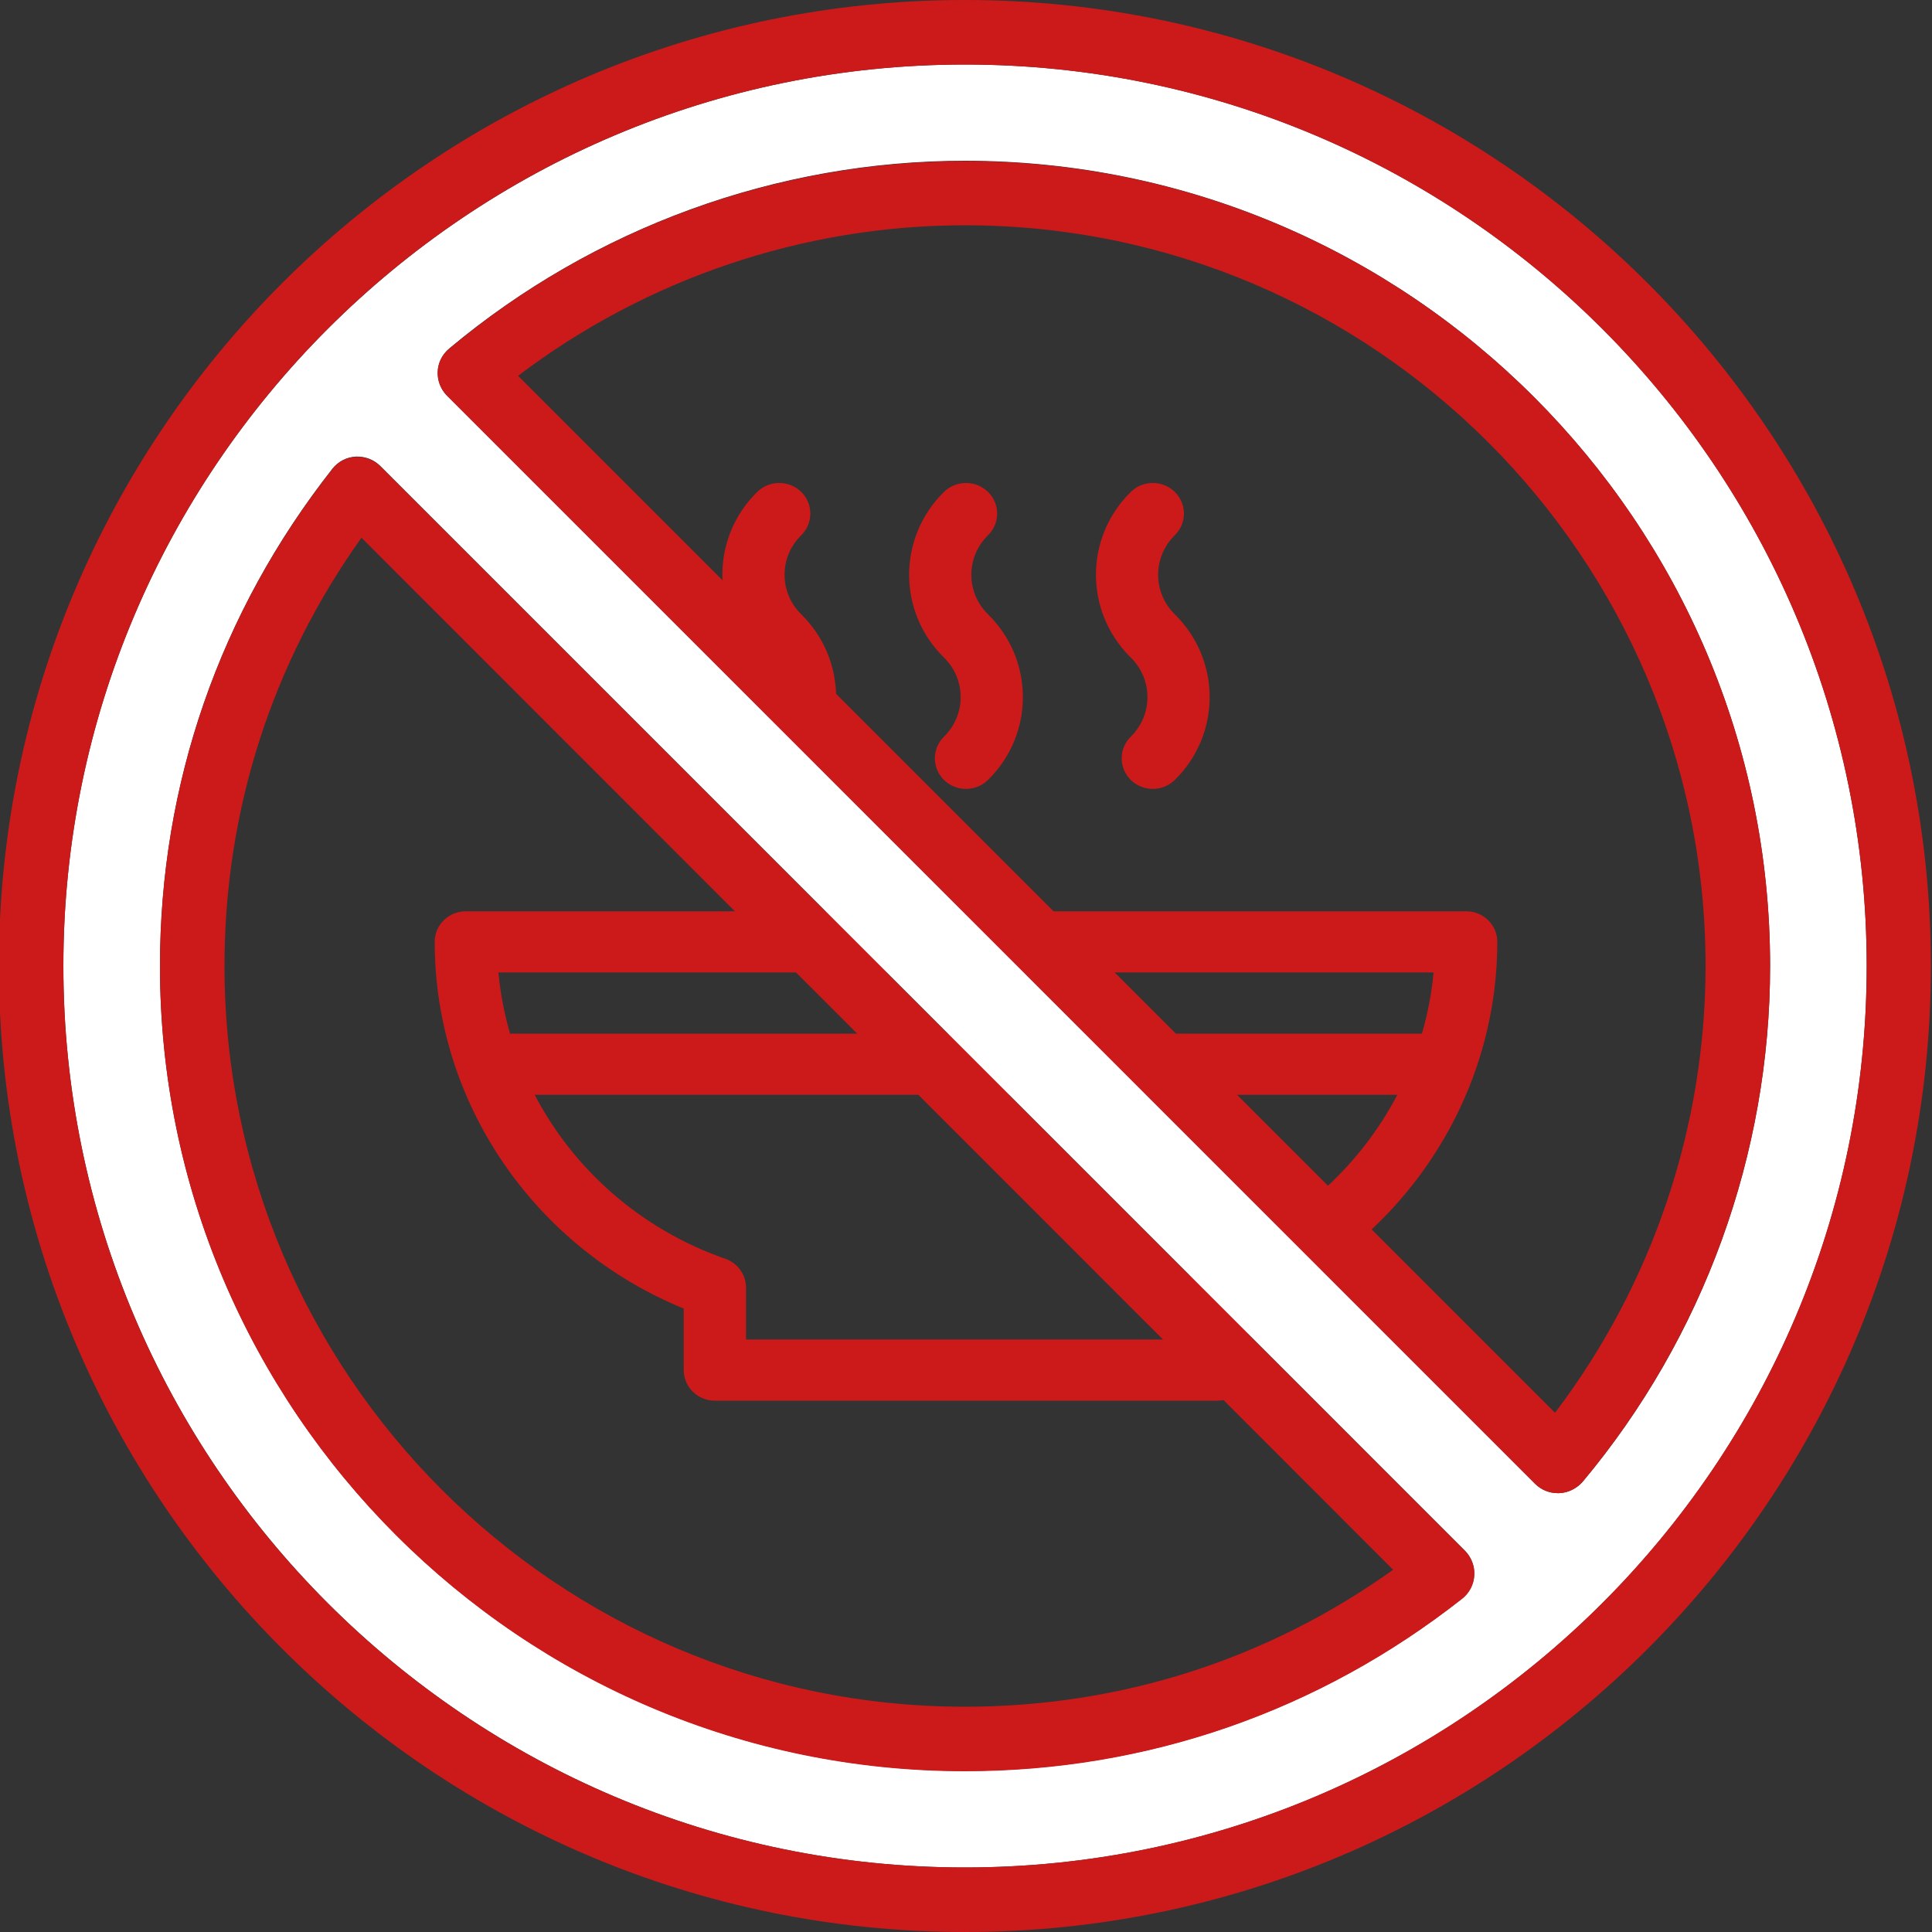
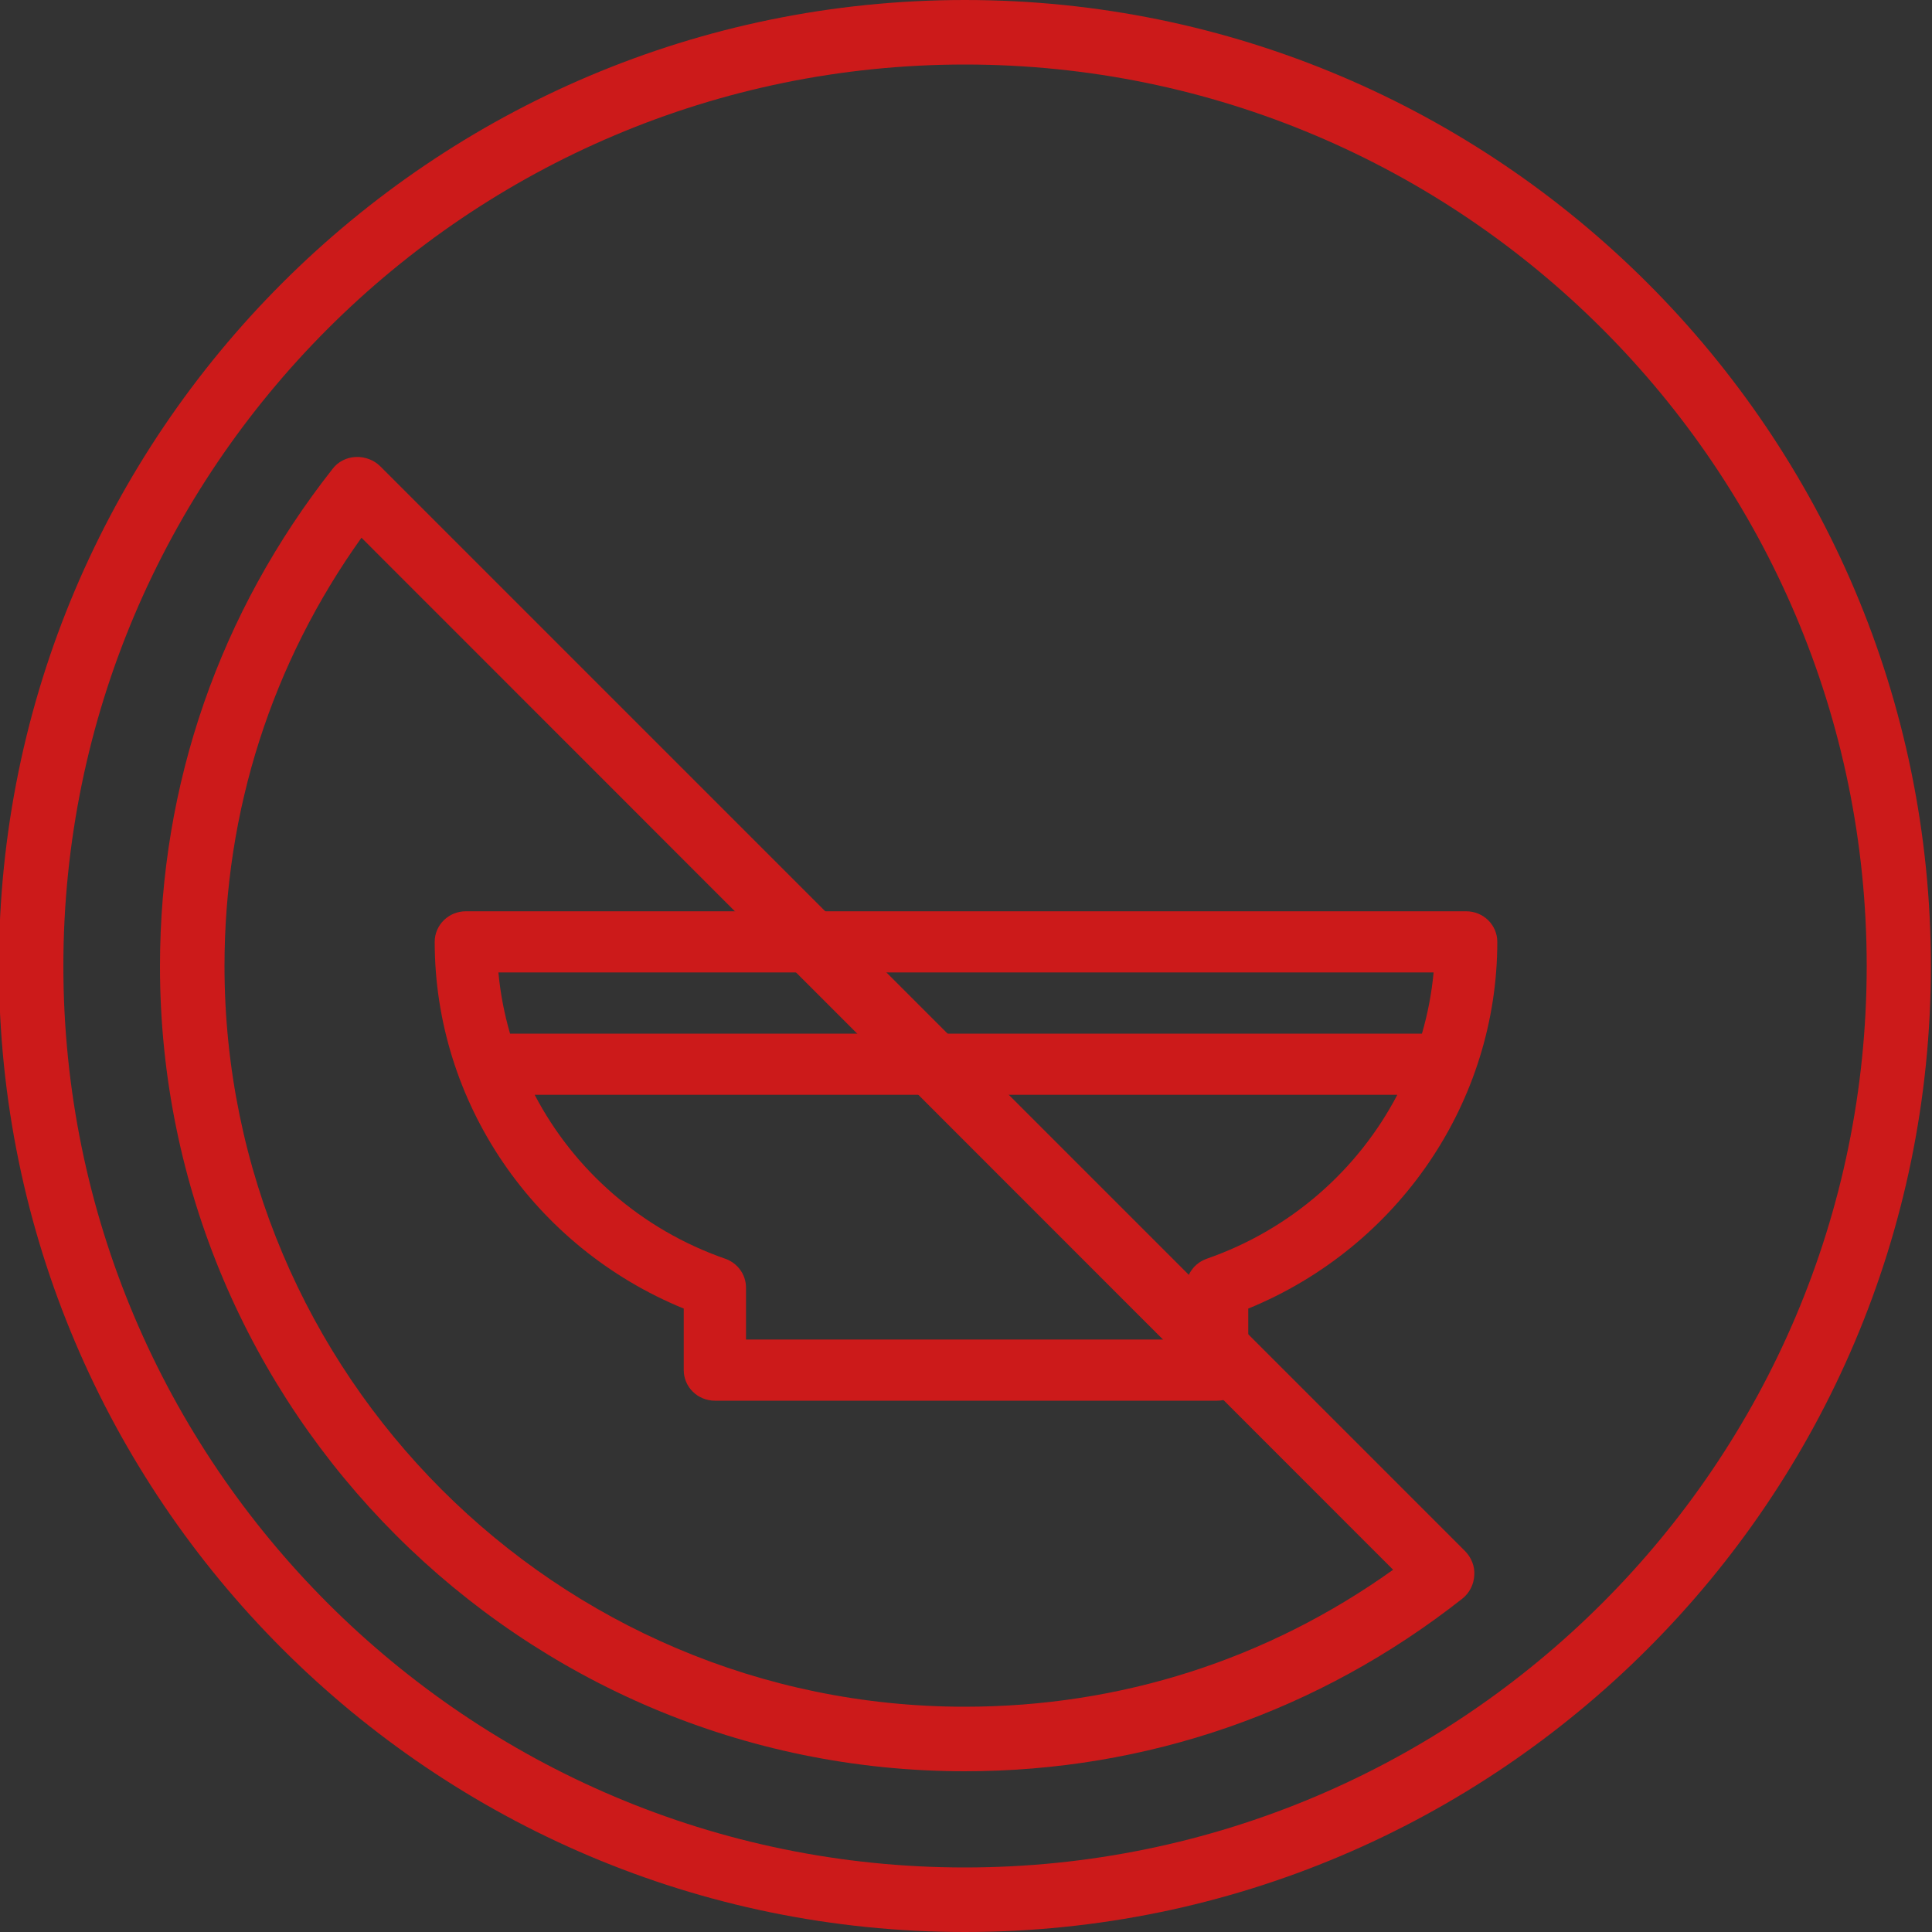
<svg xmlns="http://www.w3.org/2000/svg" width="40" height="40" viewBox="0 0 40 40" fill="none">
  <rect x="0" y="0" width="40" height="40" fill="#333333" stroke="none" />
  <path d="M30.355 18.867H9.645C9.289 18.867 9 19.15 9 19.5C9 22.825 11.054 25.822 14.156 27.093V28.367C14.156 28.716 14.445 29 14.801 29H25.199C25.555 29 25.844 28.716 25.844 28.367V27.093C28.961 25.815 31 22.809 31 19.5C31 19.15 30.711 18.867 30.355 18.867ZM29.681 20.133C29.641 20.566 29.559 20.99 29.44 21.4H10.56C10.441 20.99 10.359 20.566 10.319 20.133H29.681ZM24.984 26.061C24.727 26.151 24.555 26.39 24.555 26.658V27.733H15.445V26.658C15.445 26.39 15.273 26.151 15.016 26.061C13.271 25.454 11.88 24.216 11.07 22.667H28.93C28.12 24.216 26.729 25.454 24.984 26.061Z" fill="#CC1A1A" />
-   <path d="M15.677 16.148C15.929 16.395 16.337 16.395 16.589 16.148C17.551 15.202 17.551 13.664 16.589 12.719C16.128 12.266 16.128 11.534 16.589 11.081C16.84 10.834 16.84 10.433 16.589 10.185C16.337 9.938 15.929 9.938 15.677 10.185C14.715 11.131 14.715 12.669 15.677 13.614C16.138 14.067 16.138 14.8 15.677 15.252C15.425 15.499 15.425 15.9 15.677 16.148Z" fill="#CC1A1A" />
-   <path d="M19.544 16.148C19.796 16.395 20.204 16.395 20.456 16.148C21.418 15.202 21.418 13.664 20.456 12.719C19.995 12.266 19.995 11.534 20.456 11.081C20.708 10.834 20.708 10.433 20.456 10.185C20.204 9.938 19.796 9.938 19.544 10.185C18.582 11.131 18.582 12.669 19.544 13.614C20.005 14.067 20.005 14.8 19.544 15.252C19.293 15.499 19.293 15.9 19.544 16.148Z" fill="#CC1A1A" />
-   <path d="M23.412 16.148C23.663 16.395 24.071 16.395 24.323 16.148C25.285 15.202 25.285 13.664 24.323 12.719C23.863 12.266 23.863 11.534 24.323 11.081C24.575 10.834 24.575 10.433 24.323 10.185C24.072 9.938 23.663 9.938 23.412 10.185C22.45 11.131 22.45 12.669 23.412 13.614C23.872 14.067 23.872 14.8 23.412 15.252C23.16 15.499 23.16 15.9 23.412 16.148Z" fill="#CC1A1A" />
  <g clip-path="url(#clip0_145:398)">
-     <path d="M19.977 1.336C9.688 1.336 1.312 9.711 1.312 20C1.312 30.289 9.688 38.664 19.977 38.664C30.273 38.664 38.648 30.297 38.648 20C38.648 9.703 30.273 1.336 19.977 1.336ZM3.312 20C3.312 16.234 4.547 12.672 6.883 9.703C7 9.555 7.18 9.461 7.367 9.453C7.562 9.445 7.742 9.516 7.875 9.648L30.328 32.102C30.461 32.234 30.531 32.422 30.523 32.609C30.516 32.797 30.422 32.977 30.273 33.094C27.305 35.43 23.75 36.664 19.977 36.664C10.789 36.664 3.312 29.188 3.312 20ZM9.258 8.195C9.125 8.062 9.055 7.883 9.062 7.695C9.07 7.508 9.156 7.336 9.305 7.211C12.297 4.711 16.086 3.328 19.984 3.328C29.172 3.336 36.648 10.812 36.648 20C36.648 23.891 35.273 27.688 32.766 30.68C32.641 30.82 32.469 30.906 32.281 30.914C32.273 30.914 32.258 30.914 32.25 30.914C32.07 30.914 31.906 30.844 31.781 30.719L9.258 8.195Z" fill="white" />
    <path d="M6.883 9.711C4.547 12.68 3.312 16.234 3.312 20.008C3.312 29.195 10.789 36.672 19.976 36.672C23.742 36.672 27.304 35.437 30.273 33.101C30.422 32.984 30.515 32.804 30.523 32.617C30.539 32.429 30.461 32.242 30.328 32.109L7.875 9.656C7.742 9.523 7.554 9.453 7.367 9.461C7.179 9.469 7 9.555 6.883 9.711ZM4.648 20C4.648 16.789 5.625 13.734 7.484 11.133L28.843 32.5C26.242 34.359 23.195 35.336 19.976 35.336C11.523 35.336 4.648 28.453 4.648 20Z" fill="#CC1A1A" />
    <path d="M19.977 0C8.945 0 -0.023 8.969 -0.023 20C-0.023 31.031 8.953 40 19.977 40C31.008 40 39.977 31.031 39.977 20C39.977 8.969 31.008 0 19.977 0ZM1.312 20C1.312 9.703 9.688 1.336 19.977 1.336C30.273 1.336 38.648 9.711 38.648 20C38.648 30.289 30.273 38.664 19.977 38.664C9.688 38.664 1.312 30.297 1.312 20Z" fill="#CC1A1A" />
-     <path d="M9.062 7.695C9.054 7.883 9.125 8.062 9.257 8.195L31.781 30.719C31.906 30.844 32.078 30.914 32.25 30.914C32.257 30.914 32.273 30.914 32.281 30.914C32.468 30.906 32.64 30.82 32.765 30.68C35.265 27.688 36.648 23.891 36.648 20C36.648 10.812 29.172 3.336 19.984 3.336C16.093 3.336 12.296 4.711 9.304 7.219C9.156 7.336 9.07 7.508 9.062 7.695ZM32.195 29.25L10.726 7.781C13.382 5.766 16.64 4.664 19.976 4.664C28.437 4.664 35.312 11.547 35.312 20C35.312 23.336 34.211 26.594 32.195 29.25Z" fill="#CC1A1A" />
  </g>
  <defs>
    <clipPath id="clip0_145:398">
      <rect width="40" height="40" fill="white" transform="matrix(-1 0 0 1 40 0)" />
    </clipPath>
  </defs>
</svg>